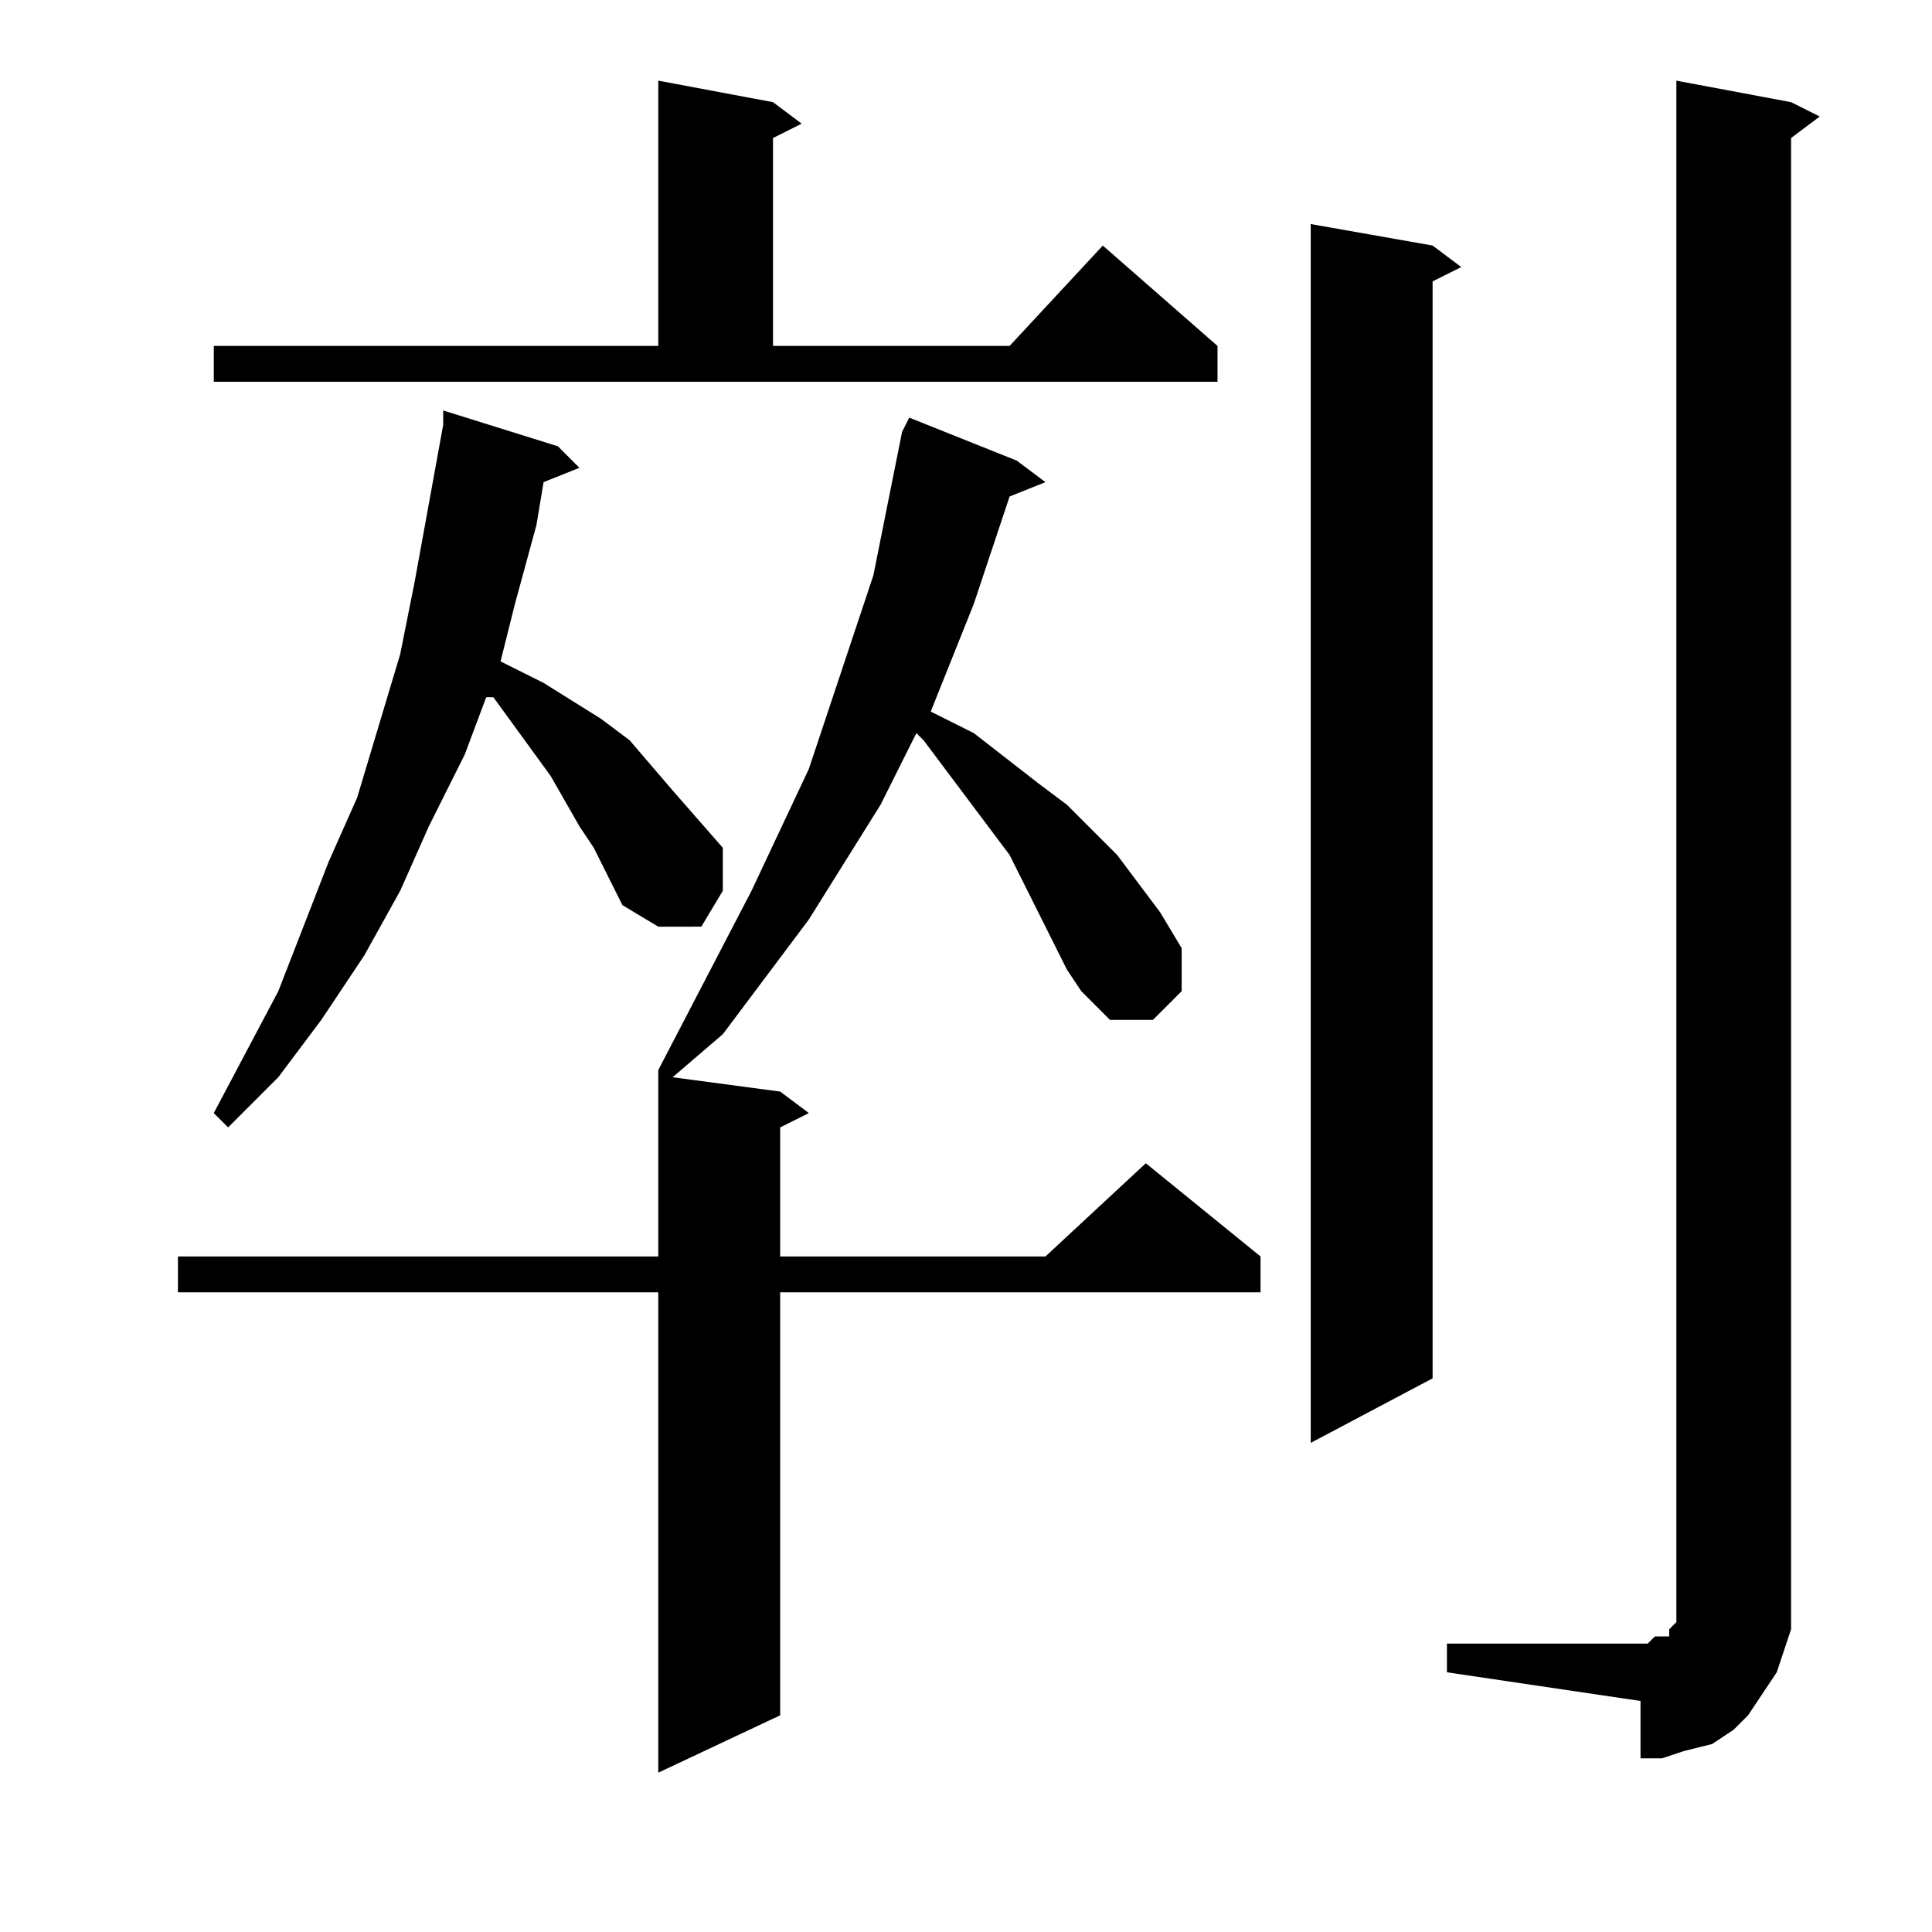
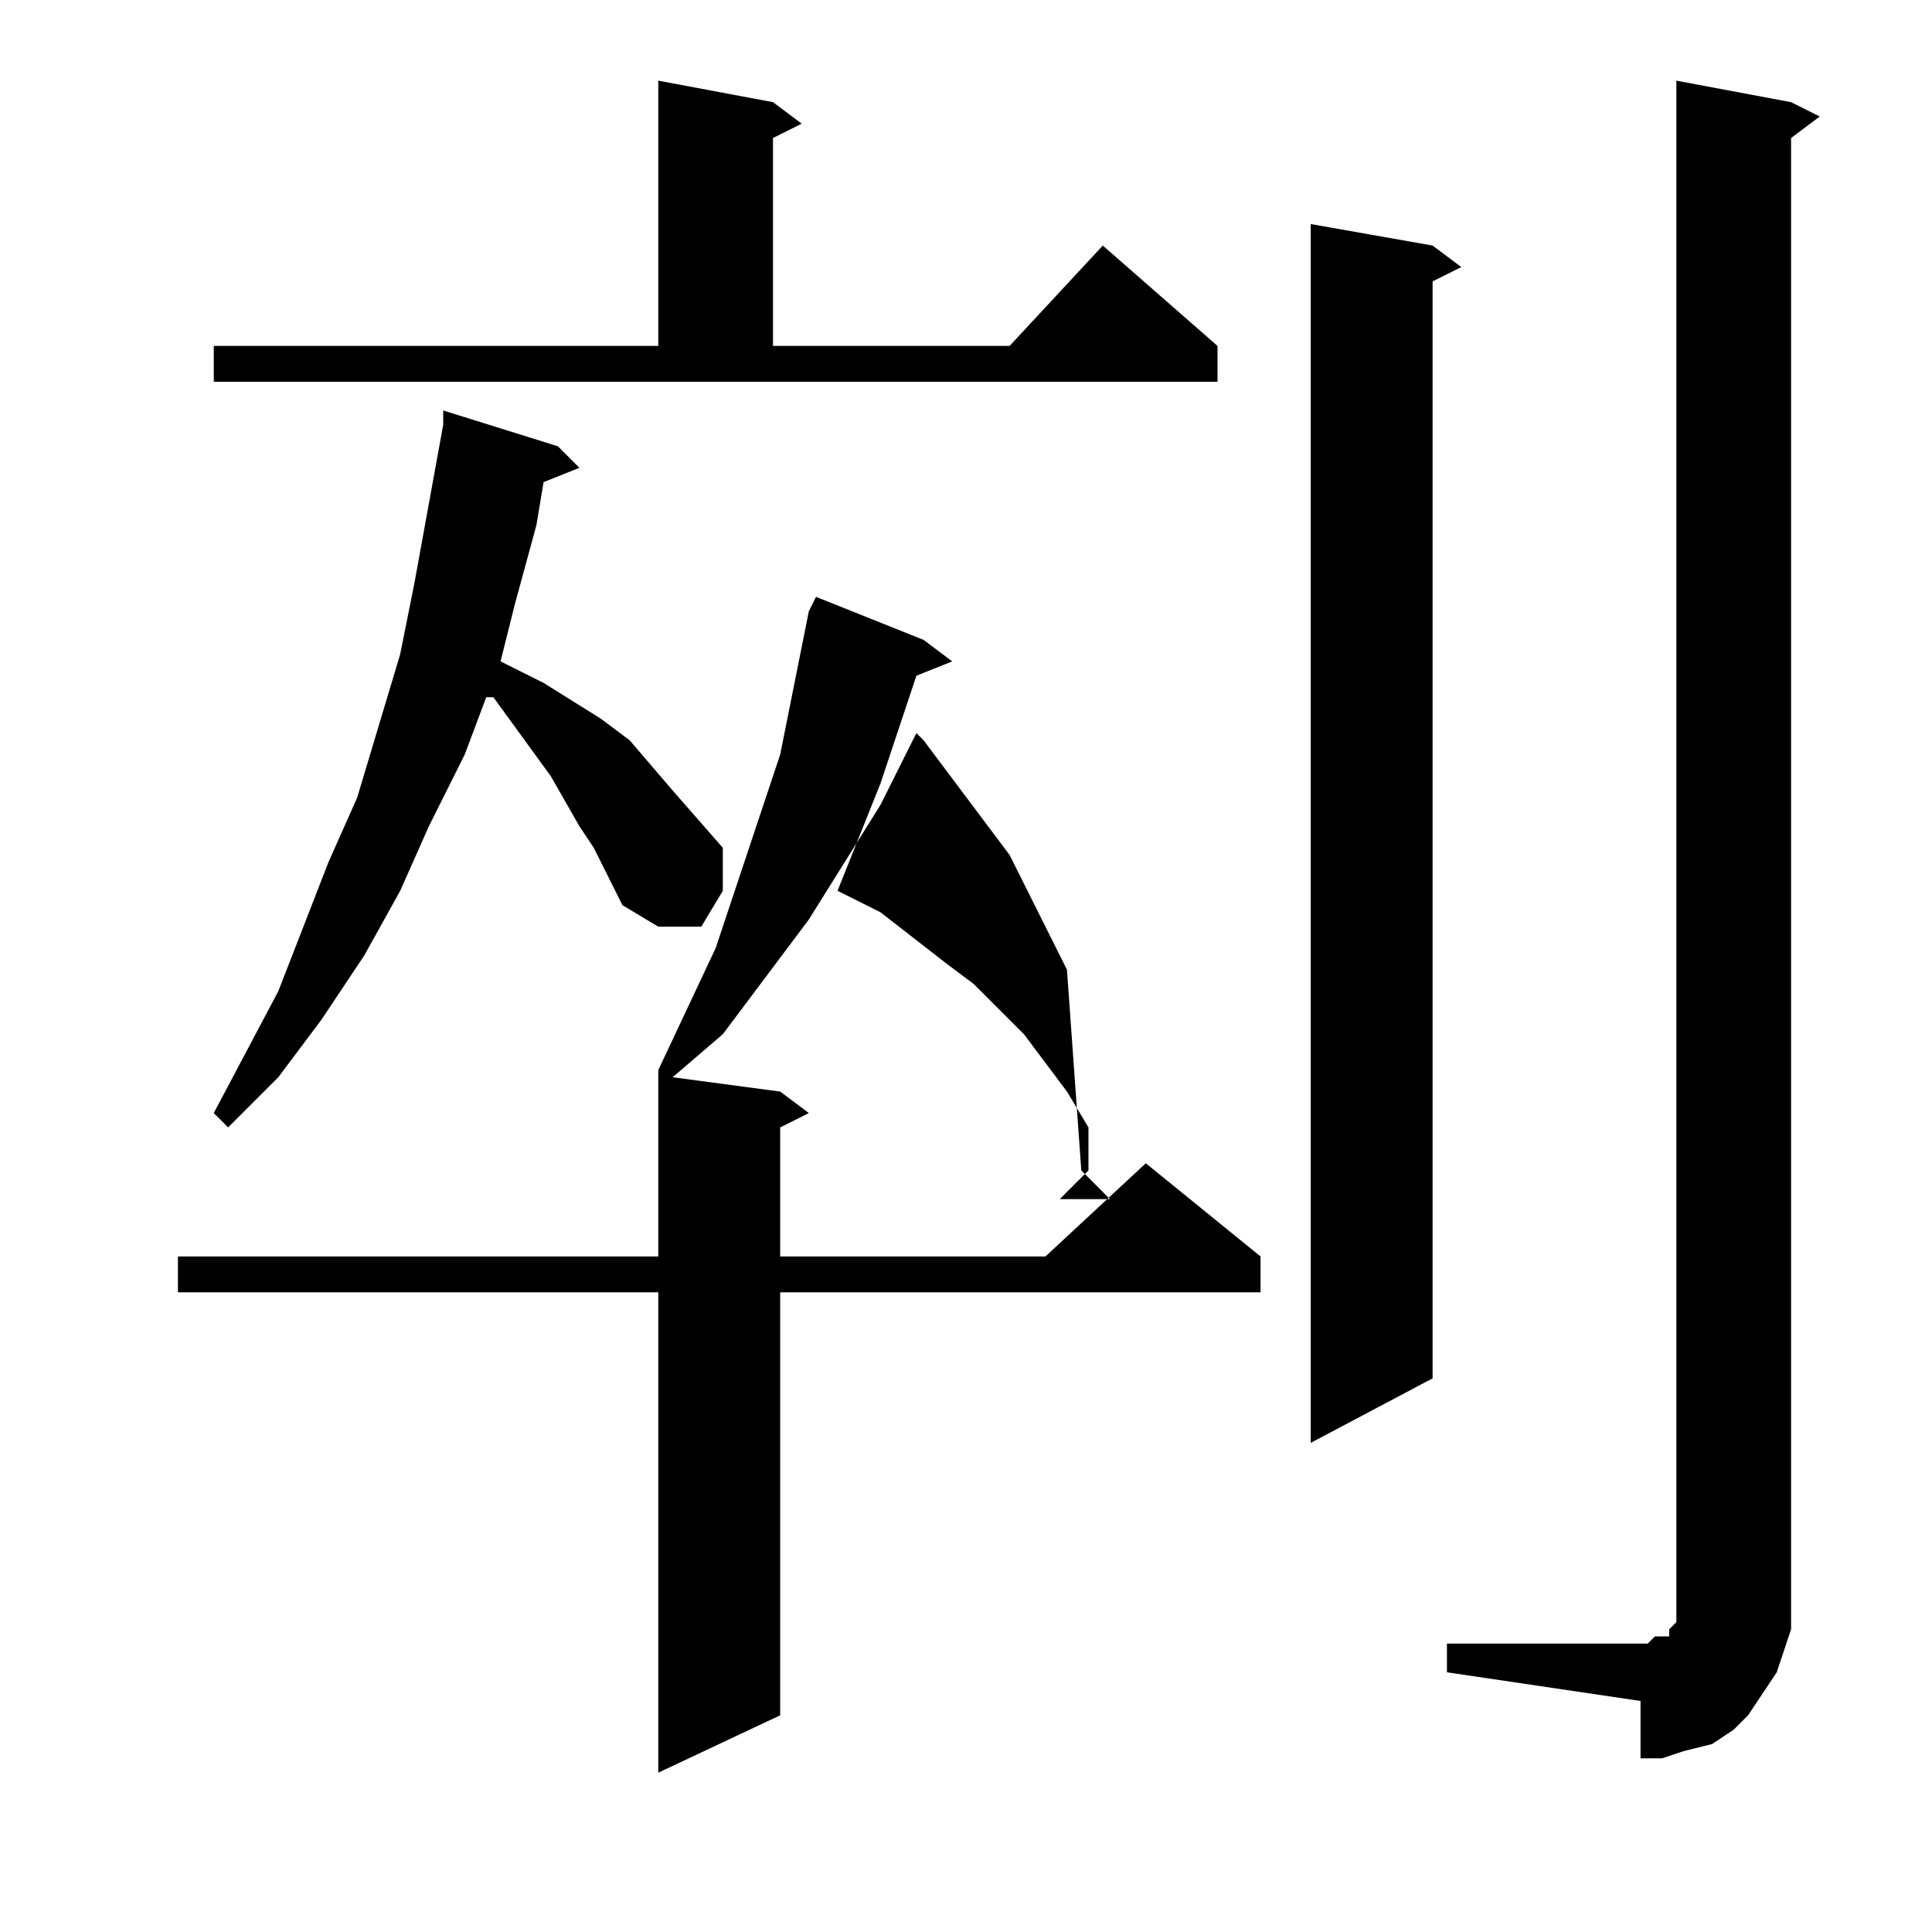
<svg xmlns="http://www.w3.org/2000/svg" version="1.1" id="图层_1" x="0px" y="0px" width="1000px" height="1000px" viewBox="0 0 1000 1000" enable-background="new 0 0 1000 1000" xml:space="preserve">
-   <path d="M552.254,501.904l-14.844-29.688l-14.844-29.688l-11.133-14.844l-33.398-44.531l-3.711-3.711l-18.555,37.109l-18.555,29.688  l-18.555,29.688l-22.266,29.688l-22.266,29.688l-25.977,22.266l55.664,7.422l14.844,11.133l-14.844,7.422v66.797h137.305  l51.953-48.242l59.375,48.242v18.555H403.816v218.945l-63.086,29.688V668.896H92.098v-18.555H340.73v-96.484l3.711,3.711  l-3.711-3.711l48.242-92.773l29.688-63.086l11.133-33.398l11.133-33.398l11.133-33.398l7.422-37.109l7.422-37.109l3.711-7.422  l55.664,22.266l14.844,11.133l-18.555,7.422l-18.555,55.664l-14.844,37.109l-7.422,18.555l22.266,11.133l33.398,25.977  l14.844,11.133l14.844,14.844l11.133,11.133l11.133,14.844l11.133,14.844l11.133,18.555v22.266l-14.844,14.844H574.52  l-14.844-14.844L552.254,501.904z M110.652,179.053H340.73V41.748l59.375,11.133l14.844,11.133l-14.844,7.422v107.617h122.461  l48.242-51.953l59.375,51.953v18.555H110.652V179.053z M307.332,438.818l-7.422-11.133l-14.844-25.977l-29.688-40.82h-3.711  l-11.133,29.688l-18.555,37.109l-14.844,33.398l-18.555,33.398l-22.266,33.398l-22.266,29.688l-25.977,25.977l-7.422-7.422  l33.398-63.086l25.977-66.797l14.844-33.398l11.133-37.109l11.133-37.109l7.422-37.109l7.422-40.82l7.422-40.82v-7.422  l59.375,18.555l11.133,11.133l-18.555,7.422l-3.711,22.266l-11.133,40.82l-7.422,29.688l7.422,3.711l14.844,7.422l29.688,18.555  l14.844,11.133l22.266,25.977l25.977,29.688v22.266l-11.133,18.555H340.73l-18.555-11.133L307.332,438.818z M741.512,127.1  l14.844,11.133l-14.844,7.422v567.773l-63.086,33.398V115.967L741.512,127.1z M748.934,850.732h100.195h3.711l3.711-3.711h7.422  v-3.711l3.711-3.711v-3.711v-7.422V41.748l59.375,11.133l14.844,7.422l-14.844,11.133v757.031v14.844l-3.711,11.133l-3.711,11.133  l-7.422,11.133l-7.422,11.133l-7.422,7.422l-11.133,7.422l-14.844,3.711l-11.133,3.711h-11.133V880.42l-100.195-14.844V850.732z" />
+   <path d="M552.254,501.904l-14.844-29.688l-14.844-29.688l-11.133-14.844l-33.398-44.531l-3.711-3.711l-18.555,37.109l-18.555,29.688  l-18.555,29.688l-22.266,29.688l-22.266,29.688l-25.977,22.266l55.664,7.422l14.844,11.133l-14.844,7.422v66.797h137.305  l51.953-48.242l59.375,48.242v18.555H403.816v218.945l-63.086,29.688V668.896H92.098v-18.555H340.73v-96.484l3.711,3.711  l-3.711-3.711l29.688-63.086l11.133-33.398l11.133-33.398l11.133-33.398l7.422-37.109l7.422-37.109l3.711-7.422  l55.664,22.266l14.844,11.133l-18.555,7.422l-18.555,55.664l-14.844,37.109l-7.422,18.555l22.266,11.133l33.398,25.977  l14.844,11.133l14.844,14.844l11.133,11.133l11.133,14.844l11.133,14.844l11.133,18.555v22.266l-14.844,14.844H574.52  l-14.844-14.844L552.254,501.904z M110.652,179.053H340.73V41.748l59.375,11.133l14.844,11.133l-14.844,7.422v107.617h122.461  l48.242-51.953l59.375,51.953v18.555H110.652V179.053z M307.332,438.818l-7.422-11.133l-14.844-25.977l-29.688-40.82h-3.711  l-11.133,29.688l-18.555,37.109l-14.844,33.398l-18.555,33.398l-22.266,33.398l-22.266,29.688l-25.977,25.977l-7.422-7.422  l33.398-63.086l25.977-66.797l14.844-33.398l11.133-37.109l11.133-37.109l7.422-37.109l7.422-40.82l7.422-40.82v-7.422  l59.375,18.555l11.133,11.133l-18.555,7.422l-3.711,22.266l-11.133,40.82l-7.422,29.688l7.422,3.711l14.844,7.422l29.688,18.555  l14.844,11.133l22.266,25.977l25.977,29.688v22.266l-11.133,18.555H340.73l-18.555-11.133L307.332,438.818z M741.512,127.1  l14.844,11.133l-14.844,7.422v567.773l-63.086,33.398V115.967L741.512,127.1z M748.934,850.732h100.195h3.711l3.711-3.711h7.422  v-3.711l3.711-3.711v-3.711v-7.422V41.748l59.375,11.133l14.844,7.422l-14.844,11.133v757.031v14.844l-3.711,11.133l-3.711,11.133  l-7.422,11.133l-7.422,11.133l-7.422,7.422l-11.133,7.422l-14.844,3.711l-11.133,3.711h-11.133V880.42l-100.195-14.844V850.732z" />
</svg>